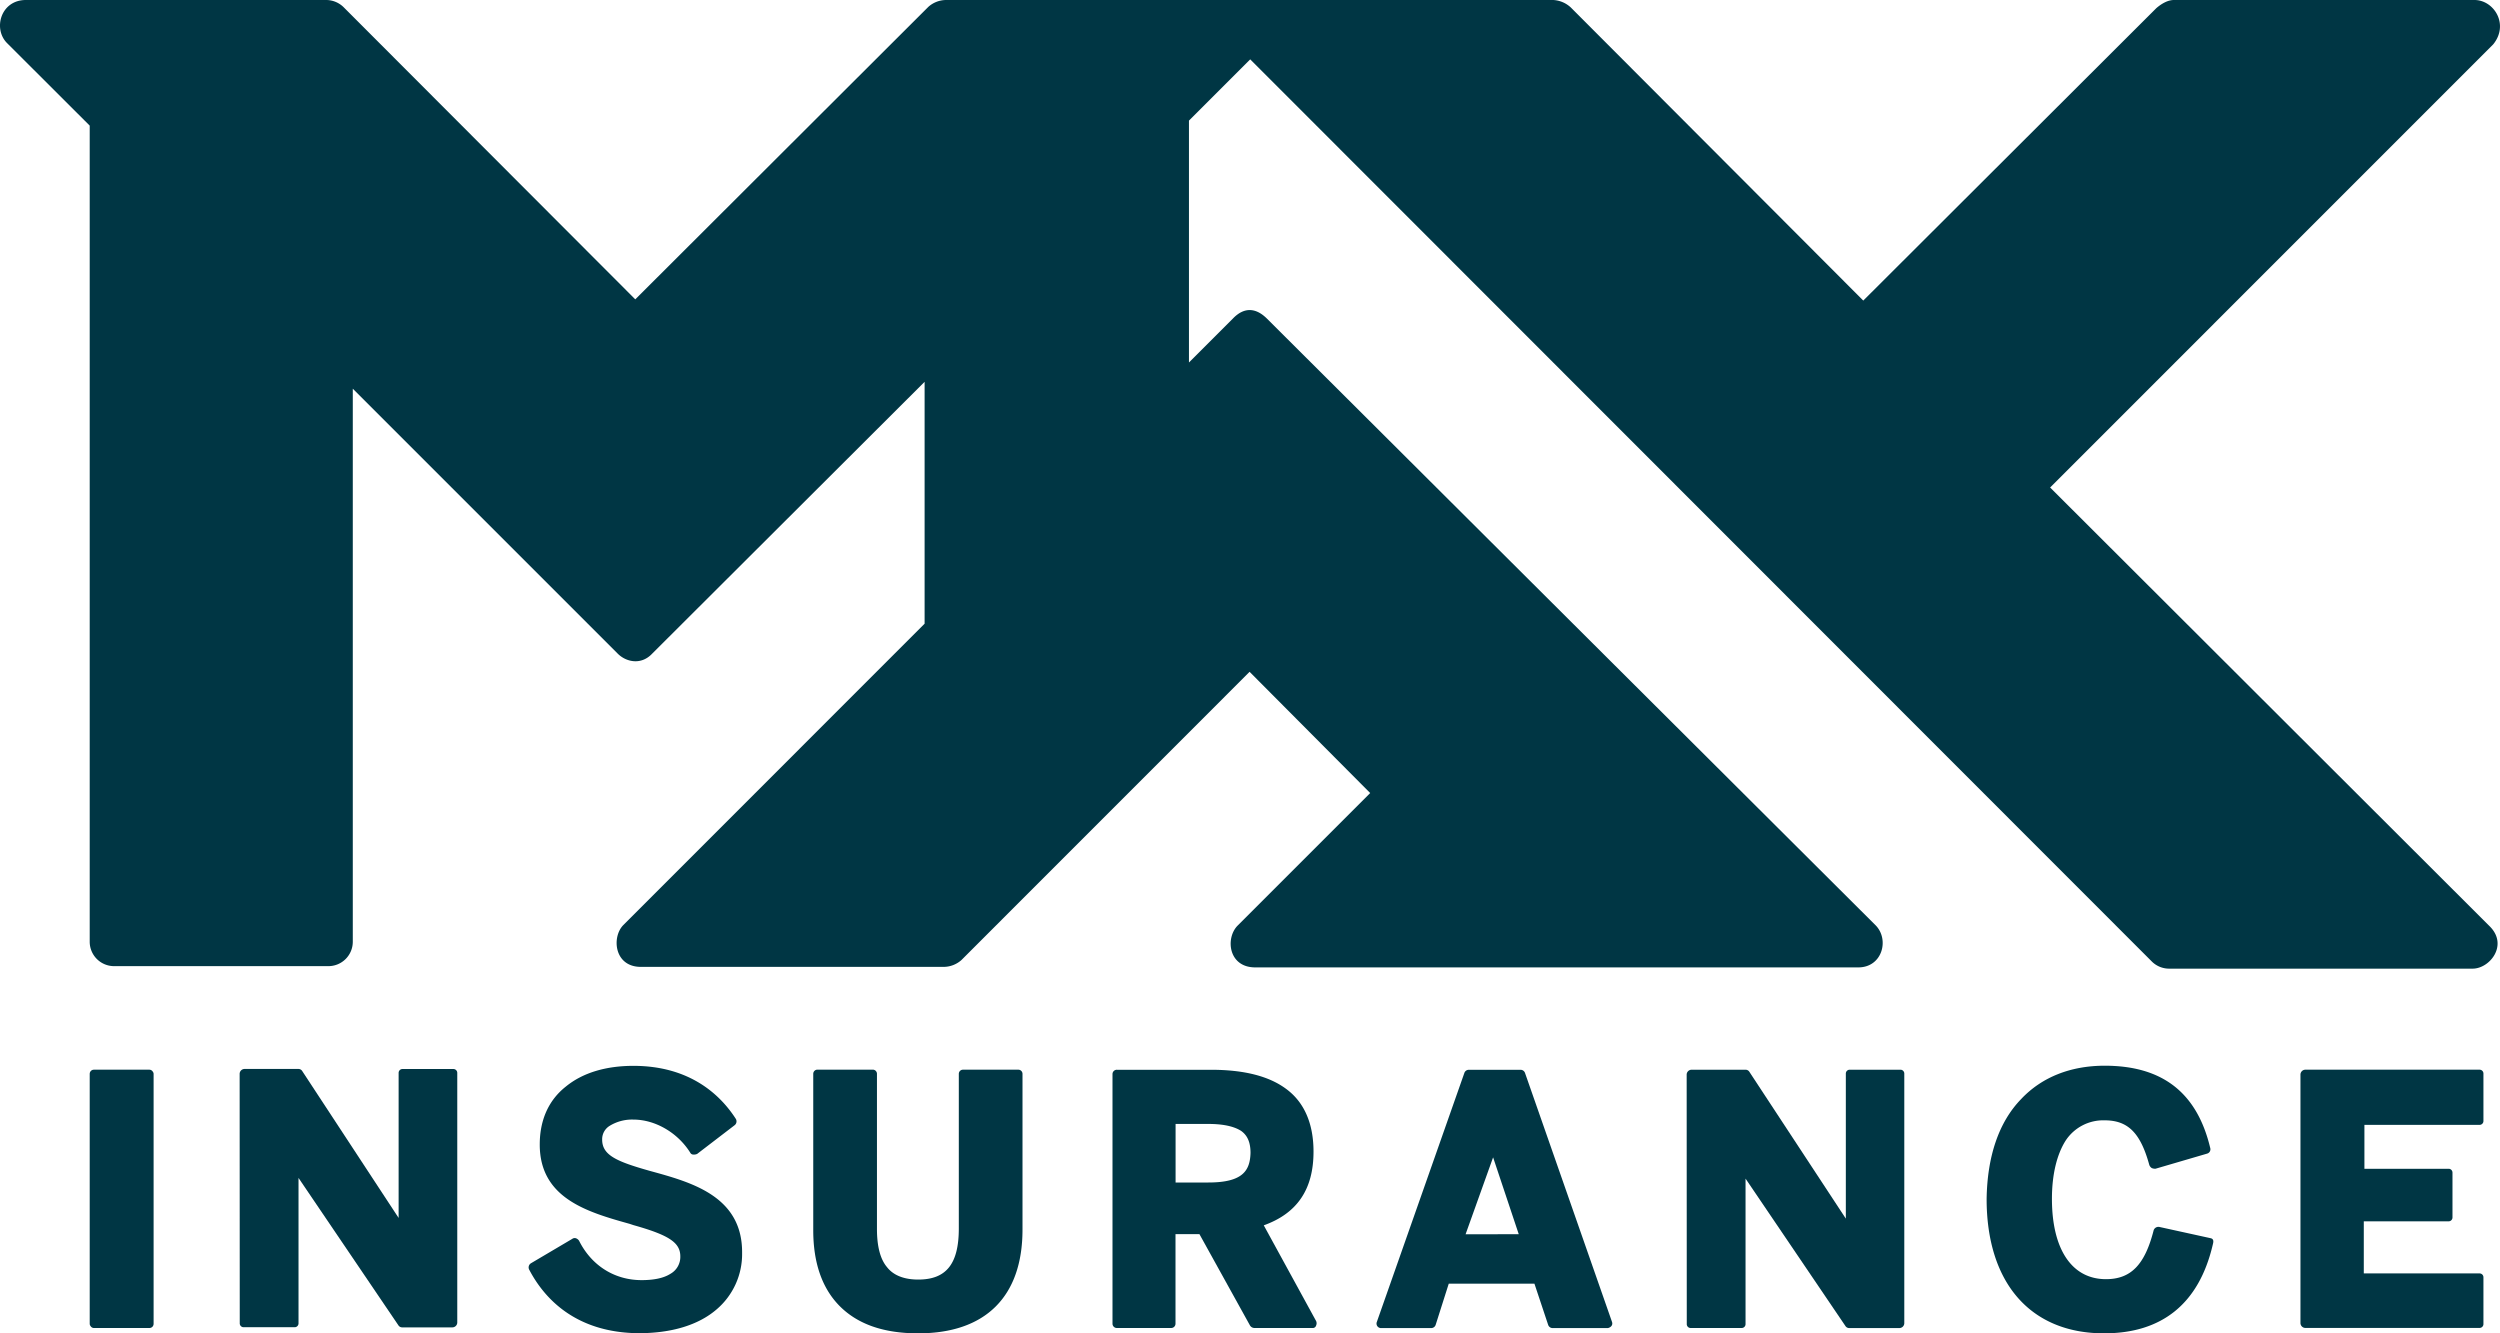
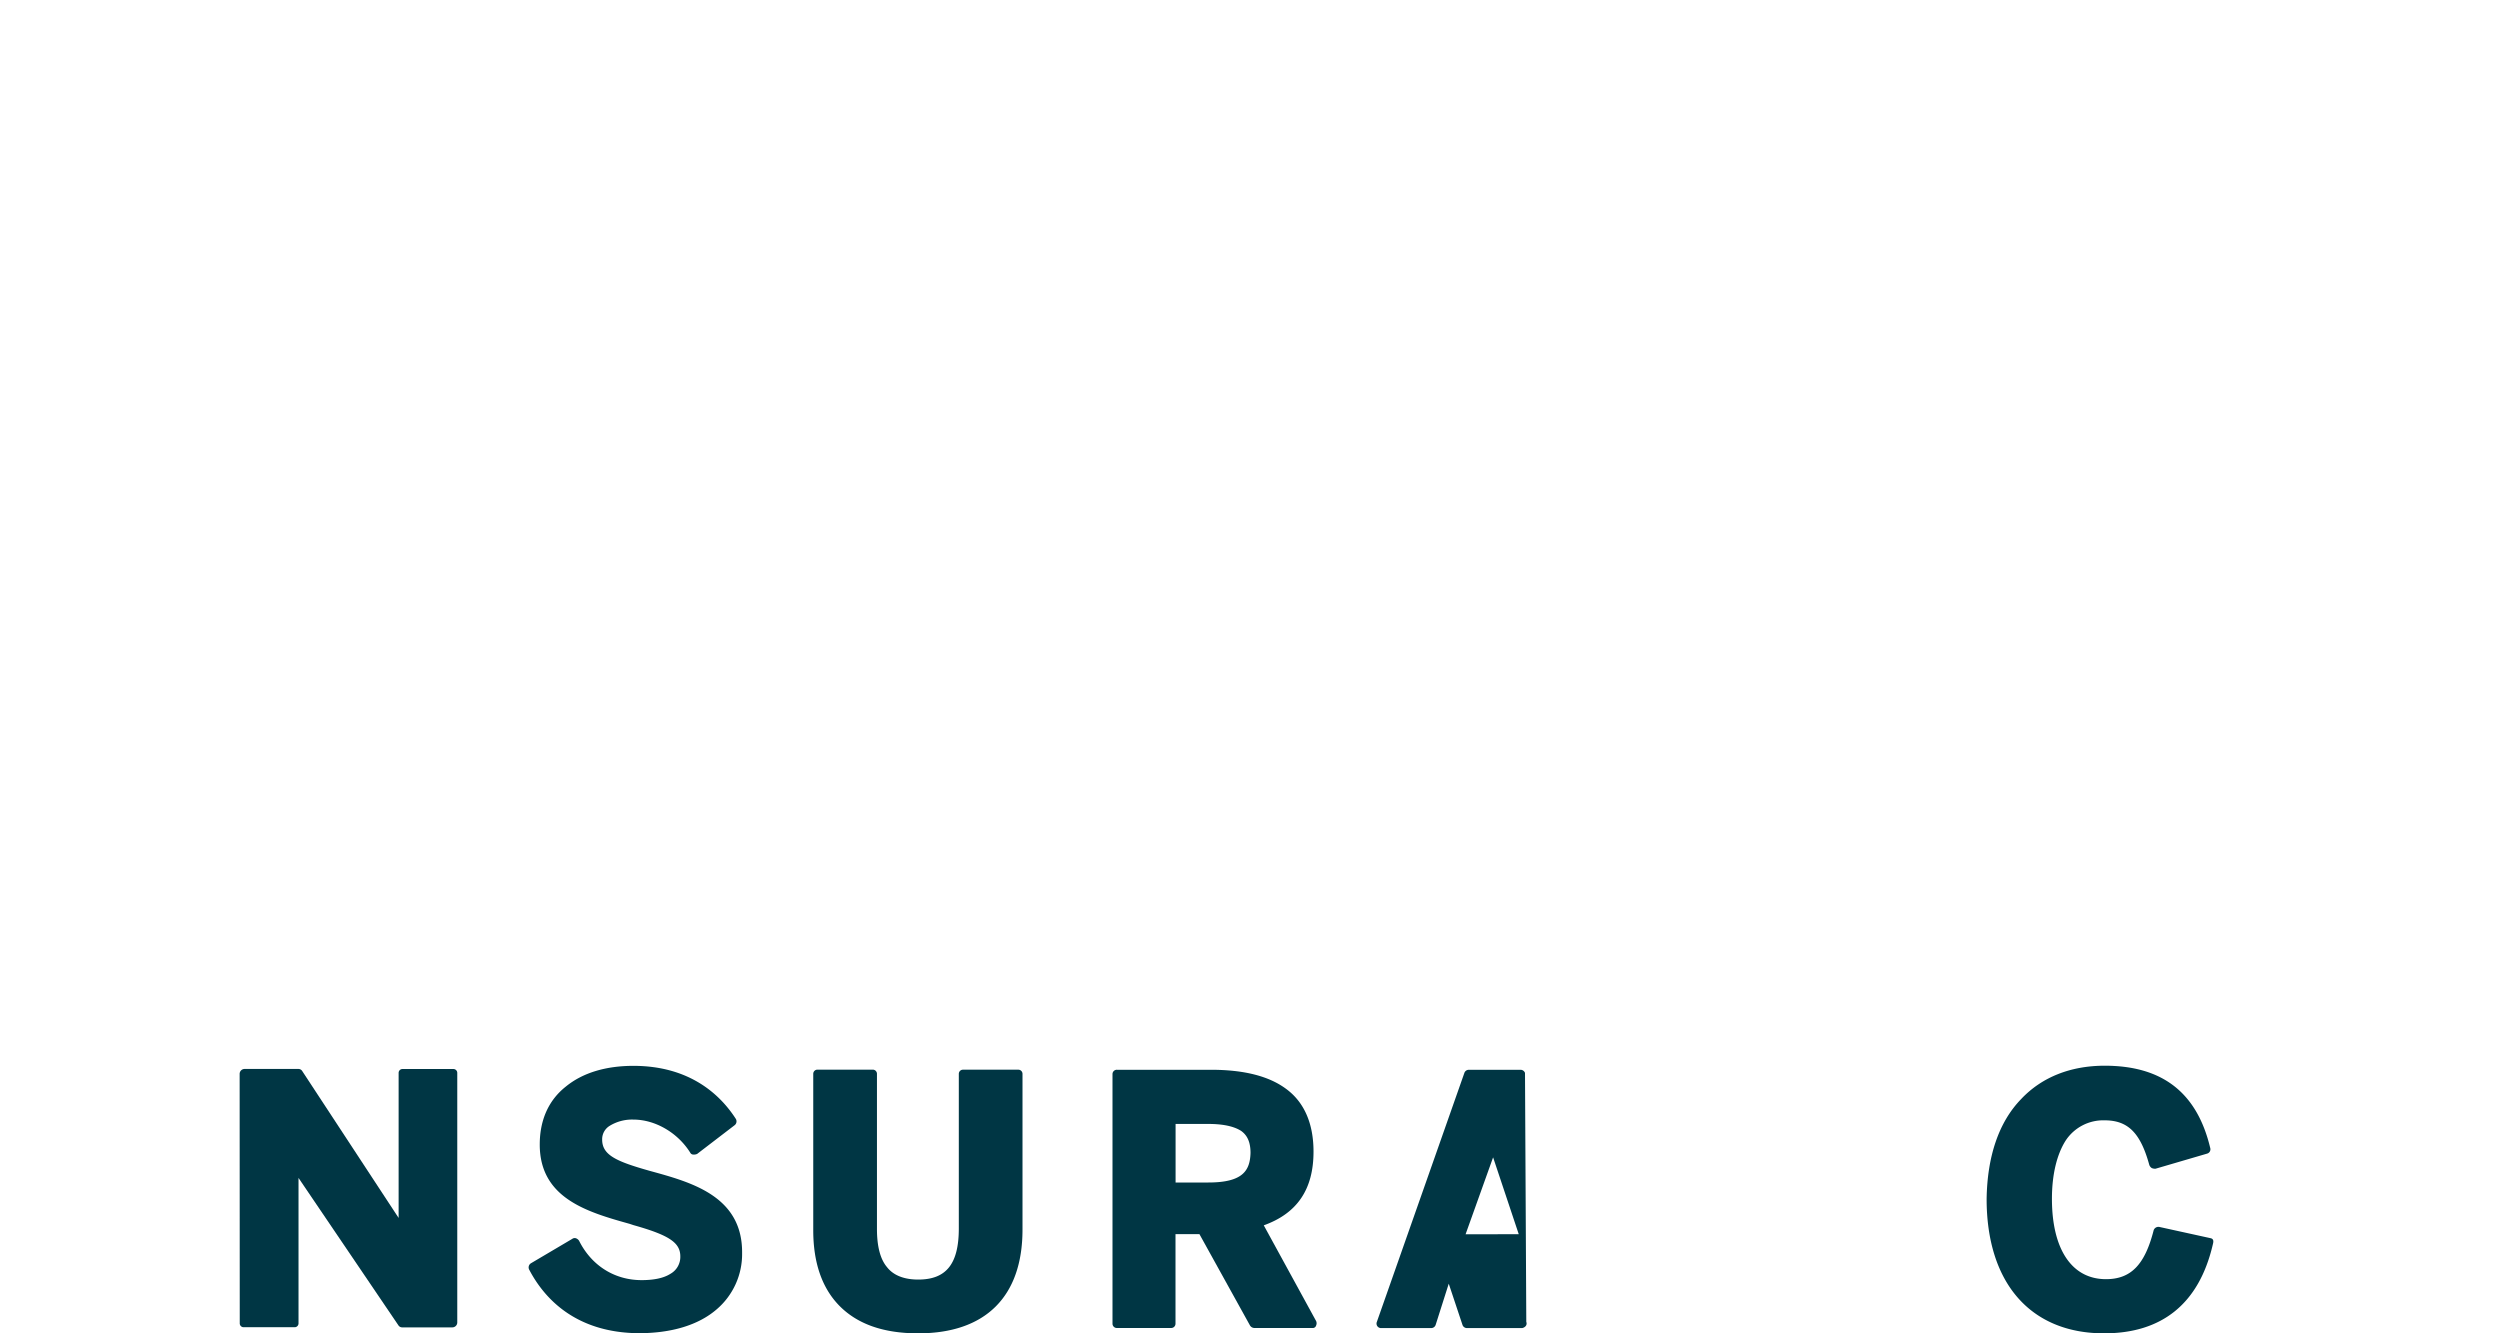
<svg xmlns="http://www.w3.org/2000/svg" id="Layer_1" data-name="Layer 1" viewBox="0 0 1200 640">
  <defs>
    <style>.cls-1{fill:#003644;}</style>
  </defs>
  <title>Artboard 1</title>
-   <path class="cls-1" d="M912.32,513.46H887.79A1.85,1.85,0,0,0,886,515.3v69.64l-46.37-70.57a2.14,2.14,0,0,0-1.8-.9H812a2.37,2.37,0,0,0-2.4,2.4l.05,119.73a1.85,1.85,0,0,0,1.84,1.84h24.53a1.85,1.85,0,0,0,1.84-1.84V565.73l48,70.84a2.14,2.14,0,0,0,1.8.9h24a2.37,2.37,0,0,0,2.4-2.4V515.3A1.85,1.85,0,0,0,912.32,513.46Z" />
-   <rect class="cls-1" x="43.06" y="513.45" width="30.67" height="124" rx="2" ry="2" />
  <path class="cls-1" d="M311.83,562c-15.89-4.5-22.79-7.5-22.79-15a7.52,7.52,0,0,1,3.6-6.6,20.58,20.58,0,0,1,11.39-3h0c10.49,0,21.29,6.3,27.29,15.89a1.65,1.65,0,0,0,1.5.9,3.8,3.8,0,0,0,1.8-.3l18-13.79a2.33,2.33,0,0,0,.6-3c-7.5-11.69-22.19-25.49-49.17-25.49h0c-13.19,0-24.29,3.3-32.38,9.89-8.4,6.6-12.59,16.19-12.59,27.88,0,25.79,22.79,32.38,43.18,38.08l1.8.6c17.09,4.8,22.49,8.4,22.49,15a9.31,9.31,0,0,1-4.8,8.4c-3.3,2.1-8.1,3-13.79,3h0c-12.89,0-24-6.9-30-18.89a3,3,0,0,0-1.5-1.2,2,2,0,0,0-1.8.3l-19.79,11.69a2.33,2.33,0,0,0-.9,3c7.2,13.79,22.19,30.28,52.47,30.58h0c15.89,0,28.78-3.9,37.48-11.39a34.83,34.83,0,0,0,12.29-27C356.51,574,331.62,567.44,311.83,562Z" />
  <path class="cls-1" d="M606.61,588.16c16-5.74,23.88-17.23,23.88-35.37,0-13.6-4.53-23.88-13.3-30.23-8.16-6-20-9.07-36-9.07h-45A2.07,2.07,0,0,0,534,515.6V635.32a2.07,2.07,0,0,0,2.12,2.12h26a2.07,2.07,0,0,0,2.12-2.12V592.39h11.49L600,636.23a2.54,2.54,0,0,0,2.12,1.21h27.81a1.66,1.66,0,0,0,1.81-1.21,2.58,2.58,0,0,0,0-2.12ZM580,567.6H564.28V539.49H580c7.26,0,12.4,1.21,15.72,3.33,3,2.12,4.53,5.44,4.53,10.58C600,561.86,596.63,567.6,580,567.6Z" />
-   <path class="cls-1" d="M732,515a2.26,2.26,0,0,0-2.1-1.5H705a2.26,2.26,0,0,0-2.1,1.5l-42,119.48a2.16,2.16,0,0,0,2.1,3h24a2.26,2.26,0,0,0,2.1-1.5l6.3-19.81h41.13l6.6,19.81a2.26,2.26,0,0,0,2.1,1.5h26.42c.6,0,2.84-.87,2.1-3Zm-28.52,77.45,13.21-36.92L729,592.42Z" />
+   <path class="cls-1" d="M732,515a2.26,2.26,0,0,0-2.1-1.5H705a2.26,2.26,0,0,0-2.1,1.5l-42,119.48a2.16,2.16,0,0,0,2.1,3h24a2.26,2.26,0,0,0,2.1-1.5l6.3-19.81l6.6,19.81a2.26,2.26,0,0,0,2.1,1.5h26.42c.6,0,2.84-.87,2.1-3Zm-28.52,77.45,13.21-36.92L729,592.42Z" />
  <path class="cls-1" d="M1061.21,594.36l-24.72-5.43a2.43,2.43,0,0,0-2.71,1.51C1029.56,607,1022.92,614,1010.86,614h0c-16.28,0-25.93-14.17-25.93-38.59,0-11.76,2.41-21.41,6.63-28a21.61,21.61,0,0,1,18.69-9.65h0c11.16,0,17.18,6,21.41,21.41a3,3,0,0,0,1.21,1.51,3.82,3.82,0,0,0,1.81.3l24.72-7.24a2.16,2.16,0,0,0,1.51-2.71c-6.33-26.53-22.91-39.49-50.65-39.49h0c-16.28,0-30.15,5.43-40.1,16-10.85,11.16-16.28,27.74-16.58,47.94,0,40.4,21.1,64.52,56.38,64.52h0c27.74,0,45.52-14.17,52.16-42.51C1062.28,596.72,1063,594.84,1061.21,594.36Z" />
  <path class="cls-1" d="M488.84,513.45H462.23a2,2,0,0,0-2,2V589.6c0,17.09-6,24.59-19.49,24.59-6.9,0-12-2.1-15-6-3.3-3.9-4.8-10.19-4.8-18.29V515.43a2,2,0,0,0-2-2H392.36a2,2,0,0,0-2,2l0,75.08c0,15.59,4.2,27.58,12.29,36,8.7,9,21.29,13.49,38.08,13.49,32.38,0,50.07-17.69,50.07-49.77V515.45A2,2,0,0,0,488.84,513.45Z" />
  <path class="cls-1" d="M217.71,513.13H193.18a1.85,1.85,0,0,0-1.84,1.84v69.64L145,514a2.14,2.14,0,0,0-1.8-.9H117.43a2.37,2.37,0,0,0-2.4,2.4l.05,119.73a1.85,1.85,0,0,0,1.84,1.84h24.53a1.85,1.85,0,0,0,1.84-1.84V565.4l48,70.84a2.14,2.14,0,0,0,1.8.9h24a2.37,2.37,0,0,0,2.4-2.4V515A1.85,1.85,0,0,0,217.71,513.13Z" />
-   <path class="cls-1" d="M1187.59,539.94l.32,0h2.3a1.85,1.85,0,0,0,1.84-1.84V515.29a1.85,1.85,0,0,0-1.84-1.84h-83.58a2.37,2.37,0,0,0-2.41,2.41V635a2.37,2.37,0,0,0,2.41,2.41h83.58a1.85,1.85,0,0,0,1.84-1.84V613.08a1.85,1.85,0,0,0-1.84-1.84l-55.59,0v-25h40.73a1.85,1.85,0,0,0,1.84-1.84V562.85a1.85,1.85,0,0,0-1.84-1.84h-40.43V539.94Z" />
-   <path class="cls-1" d="M984.06,234,1196.73,21.3c7.8-9.6.35-21.3-9-21.3H1043.5c-3,0-6,1.8-8.45,3.9L894.37,144.28,754,3.6a13.47,13.47,0,0,0-8.4-3.6H454a12.89,12.89,0,0,0-8.4,3.3L304.93,143.69,165.08,3.6a12,12,0,0,0-8.4-3.6H12.4C.4,0-3.5,13.8,3.4,20.7l39.66,39.6V452.05a11.71,11.71,0,0,0,11.7,11.7H157.64a11.71,11.71,0,0,0,11.7-11.7V186.58L296.53,313.77c3.9,3.9,11.1,5.7,16.5,0L443.81,183.28V299.37L299.23,444c-5.7,5.7-4.5,20.1,8.4,20.1H453.11a12.89,12.89,0,0,0,8.4-3.3L599.8,322.47l57.89,58.19L594.1,444.25c-6,6-4.5,20.1,8.4,20.1H892c11.4,0,15-13.2,8.4-20.1L608.2,153c-5.1-5.1-10.8-6-16.5,0l-21,21V57.89l29.4-29.4L1033,461.65a11.78,11.78,0,0,0,8.4,3.3h145.48c8.1,0,17.1-11.1,8.4-20.1Z" />
</svg>